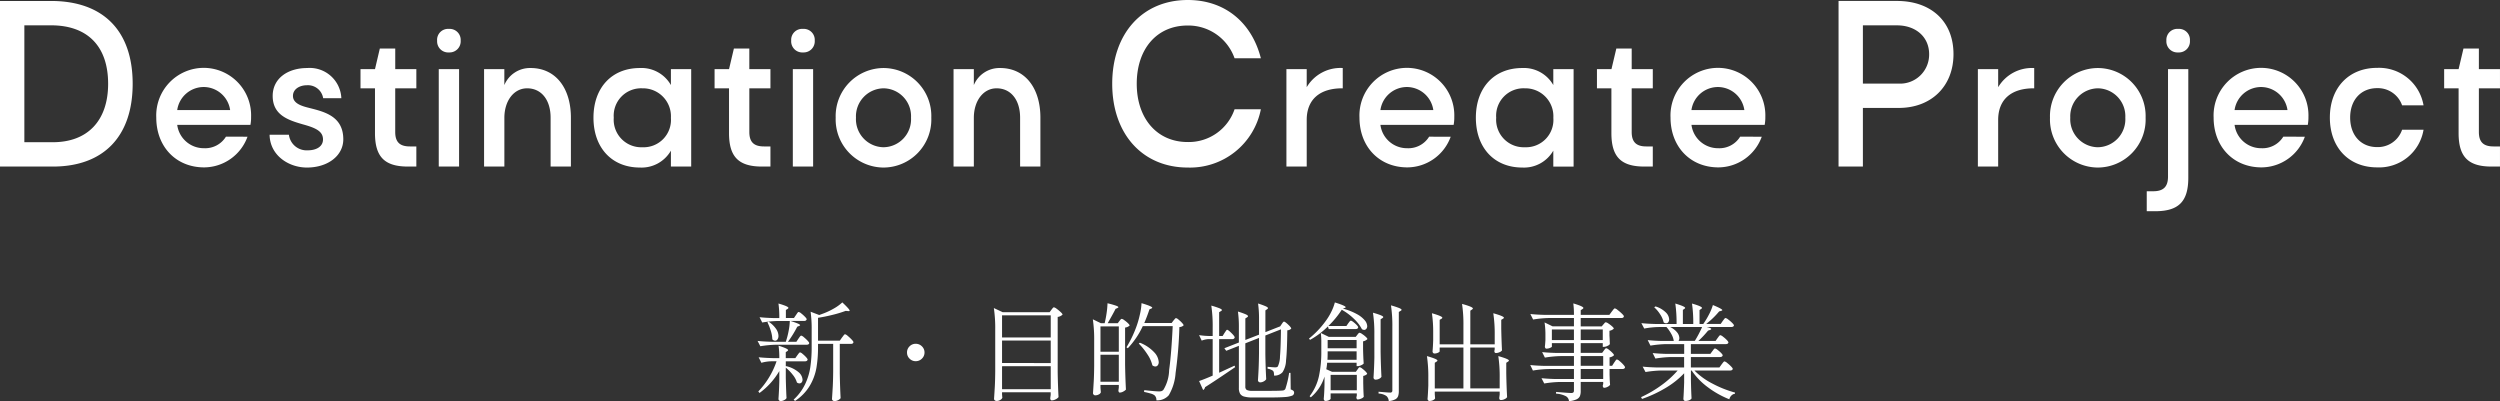
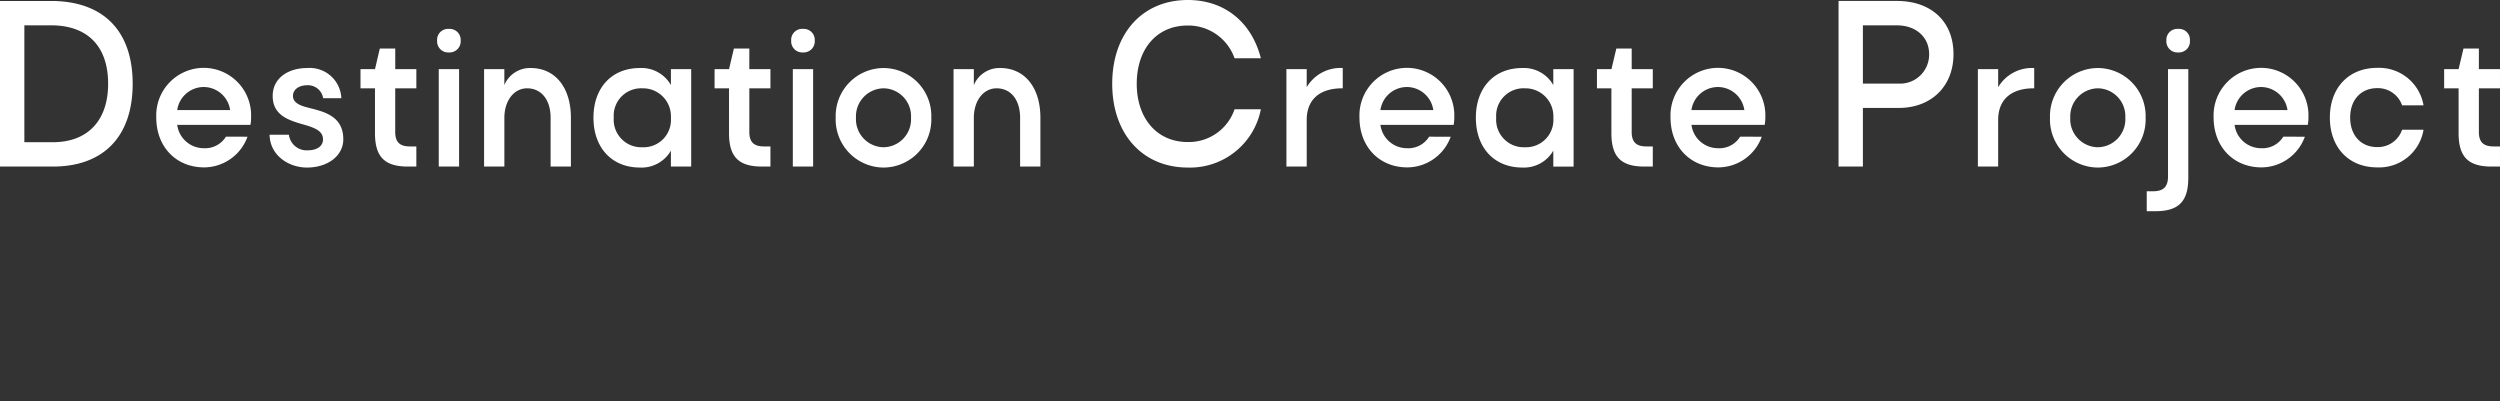
<svg xmlns="http://www.w3.org/2000/svg" width="330" height="52.954" viewBox="0 0 330 52.954">
  <rect x="0" y="0" width="330" height="52.954" fill="#333333" stroke="none" />
  <g id="グループ_21533" data-name="グループ 21533" transform="translate(-1823 -15873)">
    <path id="パス_14727" data-name="パス 14727" d="M7.871,5.571c6.712,0,10.543-3.986,10.543-10.929,0-6.995-3.883-10.929-10.775-10.929H.9V5.571ZM7.64-13.073c4.834,0,7.535,2.777,7.535,7.715,0,4.86-2.7,7.715-7.3,7.715H4.117V-13.073Zm23.084,14.7a3.212,3.212,0,0,1-2.893,1.521A3.534,3.534,0,0,1,24.295.063h9.665a5.4,5.4,0,0,0,.086-1.029,6.267,6.267,0,0,0-6.257-6.493A6.284,6.284,0,0,0,21.53-.9c0,3.857,2.614,6.579,6.322,6.579a6.128,6.128,0,0,0,5.722-4.05ZM24.295-1.887A3.538,3.538,0,0,1,27.788-4.93a3.54,3.54,0,0,1,3.493,3.043ZM36.488,1.37C36.531,4.092,39,5.7,41.417,5.7c2.764,0,4.8-1.564,4.8-3.729,0-3.022-2.464-3.622-4.393-4.114-.943-.236-2.272-.557-2.25-1.629,0-.836.814-1.393,1.864-1.393A2.034,2.034,0,0,1,43.56-3.451h2.4a4.177,4.177,0,0,0-4.5-3.986c-2.572,0-4.564,1.371-4.564,3.686,0,2.529,2.057,3.193,3.986,3.75C42.6.47,43.538.92,43.538,1.992c0,.9-.814,1.436-2.036,1.436A2.354,2.354,0,0,1,39.038,1.37ZM51.039-10.009,50.4-7.287H48.489v2.529H50.4V1.156c0,3.15,1.286,4.414,4.35,4.414H55.86V2.913H55c-1.329,0-1.929-.579-1.929-1.907V-4.758H55.86V-7.287H53.074v-2.722Zm7.565-1.05a1.463,1.463,0,0,0,1.564,1.564,1.468,1.468,0,0,0,1.543-1.564A1.451,1.451,0,0,0,60.168-12.6,1.446,1.446,0,0,0,58.6-11.059ZM61.5,5.571V-7.287H58.818V5.571ZM73.582-.88v6.45h2.679V-.88c0-3.964-2.057-6.557-5.314-6.557a3.665,3.665,0,0,0-3.472,2.25v-2.1H64.8V5.571h2.679V-.858c0-2.272,1.264-3.9,3-3.9C72.361-4.758,73.582-3.237,73.582-.88Zm15.879,6.45H92.14V-7.287H89.462v2.1a4.461,4.461,0,0,0-4.093-2.25c-3.729,0-6.129,2.614-6.129,6.557,0,3.964,2.422,6.579,6.129,6.579A4.462,4.462,0,0,0,89.462,3.47ZM81.918-.88A3.617,3.617,0,0,1,85.69-4.758a3.693,3.693,0,0,1,3.772,3.9,3.612,3.612,0,0,1-3.75,3.879A3.64,3.64,0,0,1,81.918-.88Zm15.858-9.129-.643,2.722H95.226v2.529h1.907V1.156c0,3.15,1.286,4.414,4.35,4.414H102.6V2.913h-.857c-1.329,0-1.929-.579-1.929-1.907V-4.758H102.6V-7.287H99.812v-2.722Zm7.565-1.05a1.463,1.463,0,0,0,1.564,1.564,1.468,1.468,0,0,0,1.543-1.564,1.451,1.451,0,0,0-1.543-1.543A1.446,1.446,0,0,0,105.341-11.059Zm2.893,16.629V-7.287h-2.679V5.571Zm2.979-6.45A6.354,6.354,0,0,0,117.534,5.7a6.336,6.336,0,0,0,6.3-6.579,6.331,6.331,0,0,0-6.3-6.557A6.348,6.348,0,0,0,111.212-.88Zm6.322-3.879A3.681,3.681,0,0,1,121.156-.88a3.687,3.687,0,0,1-3.622,3.9,3.7,3.7,0,0,1-3.643-3.9A3.7,3.7,0,0,1,117.534-4.758ZM135.556-.88v6.45h2.679V-.88c0-3.964-2.057-6.557-5.314-6.557a3.665,3.665,0,0,0-3.472,2.25v-2.1H126.77V5.571h2.679V-.858c0-2.272,1.264-3.9,3-3.9C134.335-4.758,135.556-3.237,135.556-.88Zm28.308-7.847h3.472c-1.209-4.732-4.757-7.689-9.643-7.689-5.992,0-9.978,4.423-9.978,11.058,0,6.609,3.986,11.058,9.978,11.058a9.527,9.527,0,0,0,9.643-7.689h-3.472a6.388,6.388,0,0,1-6.2,4.32c-4.012,0-6.712-3.086-6.712-7.689,0-4.629,2.674-7.689,6.712-7.689A6.472,6.472,0,0,1,163.864-8.727Zm14.281,1.29a5.17,5.17,0,0,0-4.757,2.529V-7.287h-2.679V5.571h2.679V-.58c0-2.7,1.714-4.2,4.757-4.179Zm11.4,9.065a3.212,3.212,0,0,1-2.893,1.521A3.534,3.534,0,0,1,183.117.063h9.665a5.405,5.405,0,0,0,.086-1.029,6.267,6.267,0,0,0-6.257-6.493A6.283,6.283,0,0,0,180.352-.9c0,3.857,2.614,6.579,6.322,6.579a6.128,6.128,0,0,0,5.722-4.05Zm-6.429-3.514A3.538,3.538,0,0,1,186.61-4.93,3.54,3.54,0,0,1,190.1-1.887Zm22.822,7.457h2.679V-7.287h-2.679v2.1a4.461,4.461,0,0,0-4.093-2.25c-3.729,0-6.129,2.614-6.129,6.557,0,3.964,2.422,6.579,6.129,6.579a4.462,4.462,0,0,0,4.093-2.229ZM198.4-.88a3.617,3.617,0,0,1,3.772-3.879,3.693,3.693,0,0,1,3.772,3.9,3.612,3.612,0,0,1-3.75,3.879A3.64,3.64,0,0,1,198.4-.88Zm15.858-9.129-.643,2.722H211.7v2.529h1.907V1.156c0,3.15,1.286,4.414,4.35,4.414h1.114V2.913h-.857c-1.329,0-1.929-.579-1.929-1.907V-4.758h2.786V-7.287h-2.786v-2.722ZM230.6,1.628a3.212,3.212,0,0,1-2.893,1.521A3.534,3.534,0,0,1,224.175.063h9.665a5.4,5.4,0,0,0,.086-1.029,6.267,6.267,0,0,0-6.257-6.493A6.283,6.283,0,0,0,221.411-.9c0,3.857,2.614,6.579,6.322,6.579a6.128,6.128,0,0,0,5.722-4.05Zm-6.429-3.514a3.538,3.538,0,0,1,3.493-3.043,3.54,3.54,0,0,1,3.493,3.043Zm27.365-.283c4.294,0,7.226-2.854,7.226-7.1,0-4.372-3.009-7.02-7.457-7.02h-7.715V5.571h3.214V-2.17Zm-.231-10.9c2.494,0,4.243,1.543,4.243,3.806a3.832,3.832,0,0,1-4.012,3.883h-4.732v-7.689Zm18.112,5.636a5.17,5.17,0,0,0-4.757,2.529V-7.287h-2.679V5.571h2.679V-.58c0-2.7,1.714-4.2,4.757-4.179ZM271.5-.88A6.354,6.354,0,0,0,277.822,5.7a6.336,6.336,0,0,0,6.3-6.579,6.331,6.331,0,0,0-6.3-6.557A6.348,6.348,0,0,0,271.5-.88Zm6.322-3.879A3.681,3.681,0,0,1,281.443-.88a3.687,3.687,0,0,1-3.622,3.9,3.7,3.7,0,0,1-3.643-3.9A3.7,3.7,0,0,1,277.822-4.758Zm9.043-6.3a1.463,1.463,0,0,0,1.564,1.564,1.457,1.457,0,0,0,1.543-1.564,1.44,1.44,0,0,0-1.543-1.543A1.446,1.446,0,0,0,286.865-11.059Zm2.893,3.772h-2.679V6.9c0,1.329-.6,1.929-1.95,1.929h-.857v2.636h1.114c3.064,0,4.372-1.243,4.372-4.414Zm12.536,8.915A3.212,3.212,0,0,1,299.4,3.149,3.534,3.534,0,0,1,295.865.063h9.665a5.4,5.4,0,0,0,.086-1.029,6.267,6.267,0,0,0-6.257-6.493A6.283,6.283,0,0,0,293.1-.9c0,3.857,2.614,6.579,6.322,6.579a6.128,6.128,0,0,0,5.722-4.05Zm-6.429-3.514a3.538,3.538,0,0,1,3.493-3.043,3.54,3.54,0,0,1,3.493,3.043ZM314.68-4.78a3.38,3.38,0,0,1,3.3,2.272h2.829a5.952,5.952,0,0,0-6.129-4.95c-3.729,0-6.236,2.614-6.236,6.557,0,3.964,2.507,6.579,6.236,6.579A5.937,5.937,0,0,0,320.809.706H317.98A3.379,3.379,0,0,1,314.68,3c-2.121,0-3.557-1.543-3.557-3.9C311.123-3.237,312.559-4.78,314.68-4.78Zm11.4-5.229-.643,2.722h-1.907v2.529h1.907V1.156c0,3.15,1.286,4.414,4.35,4.414H330.9V2.913h-.857c-1.329,0-1.929-.579-1.929-1.907V-4.758H330.9V-7.287h-2.786v-2.722Z" transform="translate(1822.098 15889.416)" fill="#fff" />
-     <path id="パス_14729" data-name="パス 14729" d="M12.236-7.728a.9.9,0,0,1,.357.224,5.5,5.5,0,0,1,.511.476q.238.252.238.35-.042.224-.336.224h-1.47v3.878q.028,1.736.112,3.29a1.079,1.079,0,0,1-.329.259,1.017,1.017,0,0,1-.5.119.317.317,0,0,1-.21-.084.252.252,0,0,1-.1-.2q.056-.826.1-1.6t.056-2.037V-6.454h-2v.42A16.276,16.276,0,0,1,8.456-3.3,7.024,7.024,0,0,1,7.574-.924a6.194,6.194,0,0,1-1.946,2L5.446.9A6.651,6.651,0,0,0,6.937-1.085,7.956,7.956,0,0,0,7.644-3.36a17.8,17.8,0,0,0,.182-2.674v-2.3a16.32,16.32,0,0,0-.14-2.366l1.134.434q.084-.028.644-.238a9.361,9.361,0,0,0,1.344-.651,5.613,5.613,0,0,0,1.064-.777q.966.91.966,1.078,0,.1-.2.07l-.322-.028a15.406,15.406,0,0,1-1.708.518Q9.6-10.038,8.666-9.9v3.024h2.87l.294-.42q.07-.084.14-.182a1.913,1.913,0,0,1,.14-.175A.189.189,0,0,1,12.236-7.728ZM.686-6.846q.77.084,1.862.112H4.41a10.1,10.1,0,0,0,.371-1.407,8.251,8.251,0,0,0,.161-1.337H3.4a14.186,14.186,0,0,0-2.1.2l-.35-.7q.742.084,1.764.112h.84a12.959,12.959,0,0,0-.112-1.918q1.316.378,1.316.574,0,.07-.112.14l-.224.14V-9.87H5.488l.266-.392q.042-.056.119-.175a1.109,1.109,0,0,1,.133-.175.161.161,0,0,1,.112-.056.847.847,0,0,1,.343.2,4.773,4.773,0,0,1,.483.434q.224.231.224.329-.056.224-.35.224H5.026a10.274,10.274,0,0,1,.994.35q.28.126.28.21,0,.042-.126.1l-.252.1A14.469,14.469,0,0,1,4.7-6.734H5.81l.266-.406a2.016,2.016,0,0,0,.119-.168,1,1,0,0,1,.133-.168.193.193,0,0,1,.126-.07.84.84,0,0,1,.343.21,4.9,4.9,0,0,1,.483.448q.224.238.224.336A.21.21,0,0,1,7.4-6.4a.434.434,0,0,1-.231.056H3.15a14.186,14.186,0,0,0-2.1.2ZM3-6.874a.524.524,0,0,1-.364-.182,4.312,4.312,0,0,0-.2-1.113A7.181,7.181,0,0,0,1.988-9.3l.154-.084a3.516,3.516,0,0,1,.987.952,1.709,1.709,0,0,1,.315.91.787.787,0,0,1-.126.469A.382.382,0,0,1,3-6.874ZM5.88-1.358A2.924,2.924,0,0,0,5.327-2.38a5.65,5.65,0,0,0-.917-.938v1.372Q4.452-.224,4.508.7A.689.689,0,0,1,4.2.966a.985.985,0,0,1-.462.126.285.285,0,0,1-.21-.084.269.269,0,0,1-.084-.2q.084-1.176.112-2.352V-2.87A9.508,9.508,0,0,1,.938.028L.784-.182A10.483,10.483,0,0,0,2.191-2.016a10.642,10.642,0,0,0,1-2.142H2.478a5.261,5.261,0,0,0-1.288.2L.826-4.69q.77.084,1.848.112h.882a11.23,11.23,0,0,0-.1-1.638q1.26.392,1.26.588,0,.056-.1.126l-.21.14v.784H5.67l.266-.378.119-.161a1.432,1.432,0,0,1,.133-.161A.161.161,0,0,1,6.3-5.334a.783.783,0,0,1,.329.2,3.941,3.941,0,0,1,.455.427q.21.231.21.329-.056.224-.35.224H4.41v.644l.014-.014a3.8,3.8,0,0,1,1.666.8,1.406,1.406,0,0,1,.532.98.565.565,0,0,1-.112.364.358.358,0,0,1-.294.14A.559.559,0,0,1,5.88-1.358ZM21.56-4.172a1.106,1.106,0,0,1-.812-.336,1.106,1.106,0,0,1-.336-.812,1.106,1.106,0,0,1,.336-.812,1.106,1.106,0,0,1,.812-.336,1.13,1.13,0,0,1,.819.336,1.1,1.1,0,0,1,.343.812,1.1,1.1,0,0,1-.343.812A1.13,1.13,0,0,1,21.56-4.172ZM32.956.2q.014.14.021.259A1.043,1.043,0,0,0,33,.63a.506.506,0,0,1-.259.3.909.909,0,0,1-.5.147A.353.353,0,0,1,32,.994a.252.252,0,0,1-.1-.2q.056-.826.1-1.6t.056-2.037V-8.316a18.315,18.315,0,0,0-.182-2.87l1.162.546h6.2l.238-.322q.042-.056.147-.189t.189-.133a.963.963,0,0,1,.364.2,5.292,5.292,0,0,1,.525.434q.245.231.245.329a1.1,1.1,0,0,1-.644.308v7.294q.028,1.736.112,3.29a1.076,1.076,0,0,1-.385.294,1.127,1.127,0,0,1-.511.14.16.16,0,0,1-.147-.084.382.382,0,0,1-.049-.2q0-.028.056-.434V-.07H32.956Zm6.426-7.5v-2.926H32.956v2.926Zm0,3.374V-6.9H32.956v2.968Zm-6.426.42V-.476h6.426V-3.514ZM55.58-9.534a2.361,2.361,0,0,0,.161-.189q.1-.133.189-.133a.783.783,0,0,1,.329.2,3.941,3.941,0,0,1,.455.427q.21.231.21.329a.828.828,0,0,1-.56.224,54.654,54.654,0,0,1-.5,6.062,6.667,6.667,0,0,1-.9,2.94,2.036,2.036,0,0,1-1.638.672.8.8,0,0,0-.252-.672,1.6,1.6,0,0,0-.539-.238q-.385-.112-.833-.2L51.73-.35q1.484.168,1.932.168a1.151,1.151,0,0,0,.35-.042.613.613,0,0,0,.252-.182A5.289,5.289,0,0,0,55.013-3q.3-2.191.469-5.8H51.534A11.053,11.053,0,0,1,49.56-5.88l-.182-.126A14.9,14.9,0,0,0,50.722-8.82a12.611,12.611,0,0,0,.434-1.54,7.882,7.882,0,0,0,.21-1.47q1.414.42,1.414.6,0,.056-.126.112l-.238.1q-.336,1.008-.686,1.806h3.612Zm-7.14.07q.042-.056.14-.175a.261.261,0,0,1,.182-.119.878.878,0,0,1,.343.182,3.941,3.941,0,0,1,.476.392q.217.21.217.308a1.035,1.035,0,0,1-.6.266v4.9q.028,1.736.112,3.29a1.331,1.331,0,0,1-.357.259.963.963,0,0,1-.455.133.149.149,0,0,1-.133-.084.382.382,0,0,1-.049-.2L48.37-.7v-.336H45.948v.35Q45.99-.14,46-.07a.5.5,0,0,1-.259.28.972.972,0,0,1-.5.126.268.268,0,0,1-.189-.091.268.268,0,0,1-.091-.189q.056-.826.1-1.6t.056-2.037V-6.832A18.315,18.315,0,0,0,44.94-9.7L46-9.184h.5a13.4,13.4,0,0,0,.259-1.351,11.26,11.26,0,0,0,.119-1.281A11.141,11.141,0,0,1,48-11.5q.315.119.315.2,0,.042-.126.112l-.252.112q-.238.5-1.036,1.89h1.33Zm-.07,4.046V-8.764H45.948v3.346Zm2.786-1.19a5.118,5.118,0,0,1,1.883,1.26,2.073,2.073,0,0,1,.6,1.288.674.674,0,0,1-.126.427.392.392,0,0,1-.322.161.634.634,0,0,1-.392-.154,4.458,4.458,0,0,0-.665-1.463A8.7,8.7,0,0,0,51-6.5ZM45.948-5.026v3.57H48.37v-3.57ZM69.874-9.072l.091-.133a1.038,1.038,0,0,1,.112-.14.147.147,0,0,1,.1-.049q.126,0,.539.385t.413.539a.768.768,0,0,1-.518.224q-.028,2.772-.168,3.976a3.028,3.028,0,0,1-.462,1.554,1.409,1.409,0,0,1-1.12.448,2.257,2.257,0,0,0-.028-.392.463.463,0,0,0-.126-.252,1.577,1.577,0,0,0-.7-.266V-3.43q.77.07,1.008.07a.661.661,0,0,0,.217-.028.3.3,0,0,0,.133-.1,3.248,3.248,0,0,0,.28-1.344q.1-1.12.126-3.542l-2.058.812v2.478q.028,1.736.112,3.29a.792.792,0,0,1-.322.287.968.968,0,0,1-.476.133.292.292,0,0,1-.2-.084.259.259,0,0,1-.091-.2q.056-.812.091-1.61t.049-2.016v-1.96l-1.806.714v5.7a.5.5,0,0,0,.189.455,1.749,1.749,0,0,0,.805.119h2q1.47,0,1.9-.042A.528.528,0,0,0,70.2-.357.548.548,0,0,0,70.35-.5a12.514,12.514,0,0,0,.5-2.128h.182l.028,2.184a1.047,1.047,0,0,1,.357.189.331.331,0,0,1,.091.245.413.413,0,0,1-.273.392,3.282,3.282,0,0,1-.994.182q-.721.056-2.205.056H66A4.009,4.009,0,0,1,64.925.5a.9.9,0,0,1-.546-.378,1.5,1.5,0,0,1-.161-.77V-6.2l-1.666.658L62.3-5.88l1.918-.756V-8.652a14.3,14.3,0,0,0-.126-2.072,10.039,10.039,0,0,1,1.043.371q.287.133.287.245,0,.07-.112.14l-.238.154v2.842l1.806-.7V-9.7a14.6,14.6,0,0,0-.126-2.086,10.59,10.59,0,0,1,1.015.371q.287.133.287.231t-.112.154l-.224.154v2.87l1.82-.714.126-.042ZM62.328-7.91a1.959,1.959,0,0,0,.126-.182,1.366,1.366,0,0,1,.119-.168.14.14,0,0,1,.1-.056q.126,0,.56.427t.434.581a.3.3,0,0,1-.336.224H61.614v4.438l2.03-.938.084.2L62.72-2.7q-1.6,1.092-2.968,1.96a.551.551,0,0,1-.252.378l-.532-1.19q.658-.224,1.792-.714V-7.084h-.546a2.677,2.677,0,0,0-.9.2l-.35-.728A9.993,9.993,0,0,0,60.2-7.5h.56V-8.638a18.315,18.315,0,0,0-.182-2.87,10.283,10.283,0,0,1,1.092.357q.308.133.308.231,0,.07-.126.14l-.238.14V-7.5h.462ZM78.652-9.17q.056-.07.161-.21T79-9.52q.14,0,.553.364t.413.518q-.042.224-.336.224H76.076l-.1-.35a10.536,10.536,0,0,1-2.366,1.778l-.14-.168a11.881,11.881,0,0,0,2.2-2.31,7.661,7.661,0,0,0,.749-1.232,6.342,6.342,0,0,0,.469-1.232q1.428.448,1.428.63,0,.056-.126.1l-.252.084a8.063,8.063,0,0,1,1.883.742,3.493,3.493,0,0,1,1.029.826,1.269,1.269,0,0,1,.308.742.543.543,0,0,1-.119.364.364.364,0,0,1-.287.14.6.6,0,0,1-.294-.1,5.089,5.089,0,0,0-1.015-1.33A7.769,7.769,0,0,0,77.8-10.962,12.3,12.3,0,0,1,76.034-8.82h2.38Zm5.824.5a18.316,18.316,0,0,0-.182-2.87,10.283,10.283,0,0,1,1.092.357q.308.133.308.231,0,.07-.126.14l-.238.14V-.238a2.093,2.093,0,0,1-.091.679.8.8,0,0,1-.385.427A2.2,2.2,0,0,1,84,1.092a.966.966,0,0,0-.294-.658A1.973,1.973,0,0,0,82.656.1V-.14q1.274.112,1.526.112a.3.3,0,0,0,.231-.07.329.329,0,0,0,.063-.224ZM82.1-7.7a18.316,18.316,0,0,0-.182-2.87q1.358.378,1.358.574,0,.07-.112.14l-.238.154v4.3q.028,1.736.112,3.29a.681.681,0,0,1-.308.266,1.021,1.021,0,0,1-.462.112.262.262,0,0,1-.2-.084.281.281,0,0,1-.077-.2q.084-1.3.112-2.632ZM79.87-3.066l.091-.133a.715.715,0,0,1,.112-.133.159.159,0,0,1,.1-.042.8.8,0,0,1,.329.182,3.641,3.641,0,0,1,.448.392q.2.21.2.308a.727.727,0,0,1-.21.161.962.962,0,0,1-.308.105v.952l.014.588q.014.63.056,1.218a.769.769,0,0,1-.329.231,1.139,1.139,0,0,1-.469.119A.149.149,0,0,1,79.779.8.382.382,0,0,1,79.73.6L79.786.35V.084H76.328v.7q0,.07-.2.182a.985.985,0,0,1-.483.112.193.193,0,0,1-.161-.084.318.318,0,0,1-.063-.2q.07-.7.1-1.862V-2.142A5.792,5.792,0,0,1,73.71.6L73.556.448A6.661,6.661,0,0,0,74.788-2.2,15.284,15.284,0,0,0,75.1-5.4V-6.622a8.8,8.8,0,0,0-.07-1.274l1.064.518h3.542l.21-.266q.028-.042.091-.119a.958.958,0,0,1,.112-.119.159.159,0,0,1,.1-.042.908.908,0,0,1,.343.168,3.415,3.415,0,0,1,.476.371q.217.2.217.3a1.128,1.128,0,0,1-.574.294v1.008q.028,1.232.084,1.918a.912.912,0,0,1-.343.231,1.117,1.117,0,0,1-.455.119h-.14v-.448H75.866a5.518,5.518,0,0,1-.112.854l.756.336h3.15ZM79.758-5.88V-6.972H75.936V-5.88Zm-3.822.462q0,.686-.028,1.064h3.85v-1.12H75.936Zm3.85,5.082v-2.03H76.328v2.03ZM98.644-1.974a18.316,18.316,0,0,0-.182-2.87q1.4.392,1.4.588,0,.07-.112.14l-.238.154V-2.6q.028,1.68.112,3.178a.756.756,0,0,1-.329.259,1.1,1.1,0,0,1-.483.119q-.224,0-.224-.28l.056-.448V-.154H90.076V.168Q90.09.35,90.1.5a1.6,1.6,0,0,0,.021.217q-.028.14-.259.252a1.065,1.065,0,0,1-.469.112.241.241,0,0,1-.2-.084.3.3,0,0,1-.07-.2q.056-.644.1-1.75V-1.974a18.316,18.316,0,0,0-.182-2.87q1.386.392,1.386.588,0,.07-.112.14l-.238.154V-.574h3.78v-5.4H90.72v.5q0,.084-.224.189a1.077,1.077,0,0,1-.462.1.226.226,0,0,1-.182-.084.3.3,0,0,1-.07-.2q.056-.588.084-1.47v-.882A17.741,17.741,0,0,0,89.7-10.5q1.372.392,1.372.588,0,.07-.112.14l-.238.14V-6.4h3.136V-8.862a18.316,18.316,0,0,0-.182-2.87q1.428.392,1.428.6,0,.07-.112.14l-.224.154V-6.4h3.22V-7.63A18.316,18.316,0,0,0,97.8-10.5q1.4.392,1.4.588,0,.07-.112.14l-.238.14v1.19q.042,1.834.1,2.842a.665.665,0,0,1-.315.238,1.155,1.155,0,0,1-.483.112q-.21,0-.21-.28a.52.52,0,0,0,.021-.091,1.045,1.045,0,0,1,.021-.105v-.252h-3.22v5.4h3.878Zm13.748-3.6.105-.14a.805.805,0,0,1,.112-.126.159.159,0,0,1,.105-.042.828.828,0,0,1,.336.189,3.958,3.958,0,0,1,.469.413q.217.224.217.322a1.02,1.02,0,0,1-.588.28v1.12h.336l.266-.42q.056-.07.133-.189a1.109,1.109,0,0,1,.133-.175.161.161,0,0,1,.112-.056.869.869,0,0,1,.35.217,4.241,4.241,0,0,1,.49.469q.224.252.224.35-.056.224-.35.224h-1.694v.728l.014.434q.014.49.056.924a.776.776,0,0,1-.322.259,1,1,0,0,1-.462.133.149.149,0,0,1-.133-.084.382.382,0,0,1-.049-.2l.056-.224v-.266H109.34V-.252a1.835,1.835,0,0,1-.1.679.884.884,0,0,1-.441.434,2.927,2.927,0,0,1-1.008.245.812.812,0,0,0-.364-.63,3.182,3.182,0,0,0-1.344-.364V-.112q1.68.14,2,.14a.407.407,0,0,0,.287-.077.358.358,0,0,0,.077-.259v-1.12h-1.82a14.186,14.186,0,0,0-2.1.2l-.364-.7q.77.084,1.862.112h2.422V-3.136h-3.318a14.186,14.186,0,0,0-2.1.2l-.35-.728q.77.084,1.862.112h3.906V-4.844h-1.736a14.186,14.186,0,0,0-2.1.2l-.364-.728q.77.084,1.862.112h2.338V-6.552h-2.912V-6.1q0,.07-.245.175a1.22,1.22,0,0,1-.483.1.165.165,0,0,1-.14-.084.345.345,0,0,1-.056-.2q.028-.168.07-.84v-.574a10.99,10.99,0,0,0-.112-1.764l1.064.518h2.814V-9.87h-3.29a14.186,14.186,0,0,0-2.1.2l-.364-.728q.77.084,1.862.112h3.892a11.653,11.653,0,0,0-.084-1.512q1.33.392,1.33.6,0,.07-.112.14l-.238.154v.616h3.78l.308-.42q.056-.07.147-.189a1.892,1.892,0,0,1,.154-.182.177.177,0,0,1,.119-.063,1.014,1.014,0,0,1,.378.224,6.048,6.048,0,0,1,.553.476q.259.252.259.35-.042.224-.336.224H109.34v1.106h2.772l.224-.266q.042-.042.14-.161a.261.261,0,0,1,.182-.119.908.908,0,0,1,.343.168,3.785,3.785,0,0,1,.483.371q.224.2.224.3a1,1,0,0,1-.574.28v.616l.028.5q0,.2.028.644a.683.683,0,0,1-.315.238,1.089,1.089,0,0,1-.469.126h-.154v-.49H109.34v1.288h2.828Zm-6.86-2.786v1.4h2.912v-1.4Zm6.72,1.4v-1.4H109.34v1.4Zm.056,2.114H109.34v1.288h2.968ZM109.34-1.82h2.968V-3.136H109.34Zm18.592-1.918.133-.175a1.859,1.859,0,0,1,.147-.175.161.161,0,0,1,.112-.056.914.914,0,0,1,.357.21,4.66,4.66,0,0,1,.5.448q.231.238.231.336-.056.21-.364.21h-4.7a9.234,9.234,0,0,0,2.4,1.736A14.269,14.269,0,0,0,129.71-.028L129.7.126a.782.782,0,0,0-.462.231,1,1,0,0,0-.28.5,12.03,12.03,0,0,1-2.807-1.568,9.107,9.107,0,0,1-2.163-2.226h-.1v1.26q.028,1.526.084,2.422a.627.627,0,0,1-.294.231,1.244,1.244,0,0,1-.532.1.226.226,0,0,1-.182-.084.3.3,0,0,1-.07-.2q.056-.8.1-2.156V-2.576a11.229,11.229,0,0,1-2.436,1.932A16.785,16.785,0,0,1,117.432.812l-.126-.238a15.307,15.307,0,0,0,2.681-1.568,12.717,12.717,0,0,0,2.149-1.946h-2.142a14.186,14.186,0,0,0-2.1.2l-.378-.714q.77.084,1.862.112h3.612V-4.718H121.3a14.186,14.186,0,0,0-2.1.2l-.364-.728q.77.084,1.862.112h2.3V-6.426h-2.352a14.186,14.186,0,0,0-2.1.2l-.364-.728q.77.084,1.862.112h1.582a2.661,2.661,0,0,0-.336-.938,4.942,4.942,0,0,0-.63-.9h-1.036a11.568,11.568,0,0,0-1.9.2l-.378-.714q.77.084,1.862.112h2.786a18.2,18.2,0,0,0-.168-2.7q1.3.392,1.3.574,0,.056-.1.126l-.2.14v1.862h1.372a18.2,18.2,0,0,0-.168-2.7q1.316.378,1.316.574,0,.07-.112.14l-.21.14v1.848h.49a10.587,10.587,0,0,0,.763-1.267,6.8,6.8,0,0,0,.511-1.239q1.246.518,1.246.672,0,.042-.154.1l-.266.07A10.8,10.8,0,0,1,125.9-9.086h1.918l.266-.392q.056-.07.133-.175a1.431,1.431,0,0,1,.133-.161.161.161,0,0,1,.112-.056.923.923,0,0,1,.357.2,4.62,4.62,0,0,1,.511.441q.238.238.238.336-.056.21-.364.21h-3.234q.6.14.6.266,0,.056-.168.126l-.252.084a12.99,12.99,0,0,1-1.274,1.358h2.268l.266-.378.119-.161a1.432,1.432,0,0,1,.133-.161.161.161,0,0,1,.112-.056.894.894,0,0,1,.35.2,3.92,3.92,0,0,1,.49.427q.224.231.224.329-.042.224-.35.224h-4.606v1.288h2.576l.252-.35a1.207,1.207,0,0,0,.119-.154.894.894,0,0,1,.133-.161.171.171,0,0,1,.112-.049.828.828,0,0,1,.336.189,3.886,3.886,0,0,1,.462.406q.21.217.21.315-.056.224-.364.224h-3.836v1.372h3.766ZM119.21-11.4a3.267,3.267,0,0,1,1.372.8,1.391,1.391,0,0,1,.434.91.6.6,0,0,1-.112.371.352.352,0,0,1-.294.147.543.543,0,0,1-.322-.126,3.134,3.134,0,0,0-.462-1.057,4.278,4.278,0,0,0-.784-.931Zm1.932,2.716a2.623,2.623,0,0,1,.924.714,1.257,1.257,0,0,1,.294.742.625.625,0,0,1-.112.378H124.4a14.5,14.5,0,0,0,.966-1.834Z" transform="translate(1922.314 15924.848)" fill="#fff" />
  </g>
</svg>